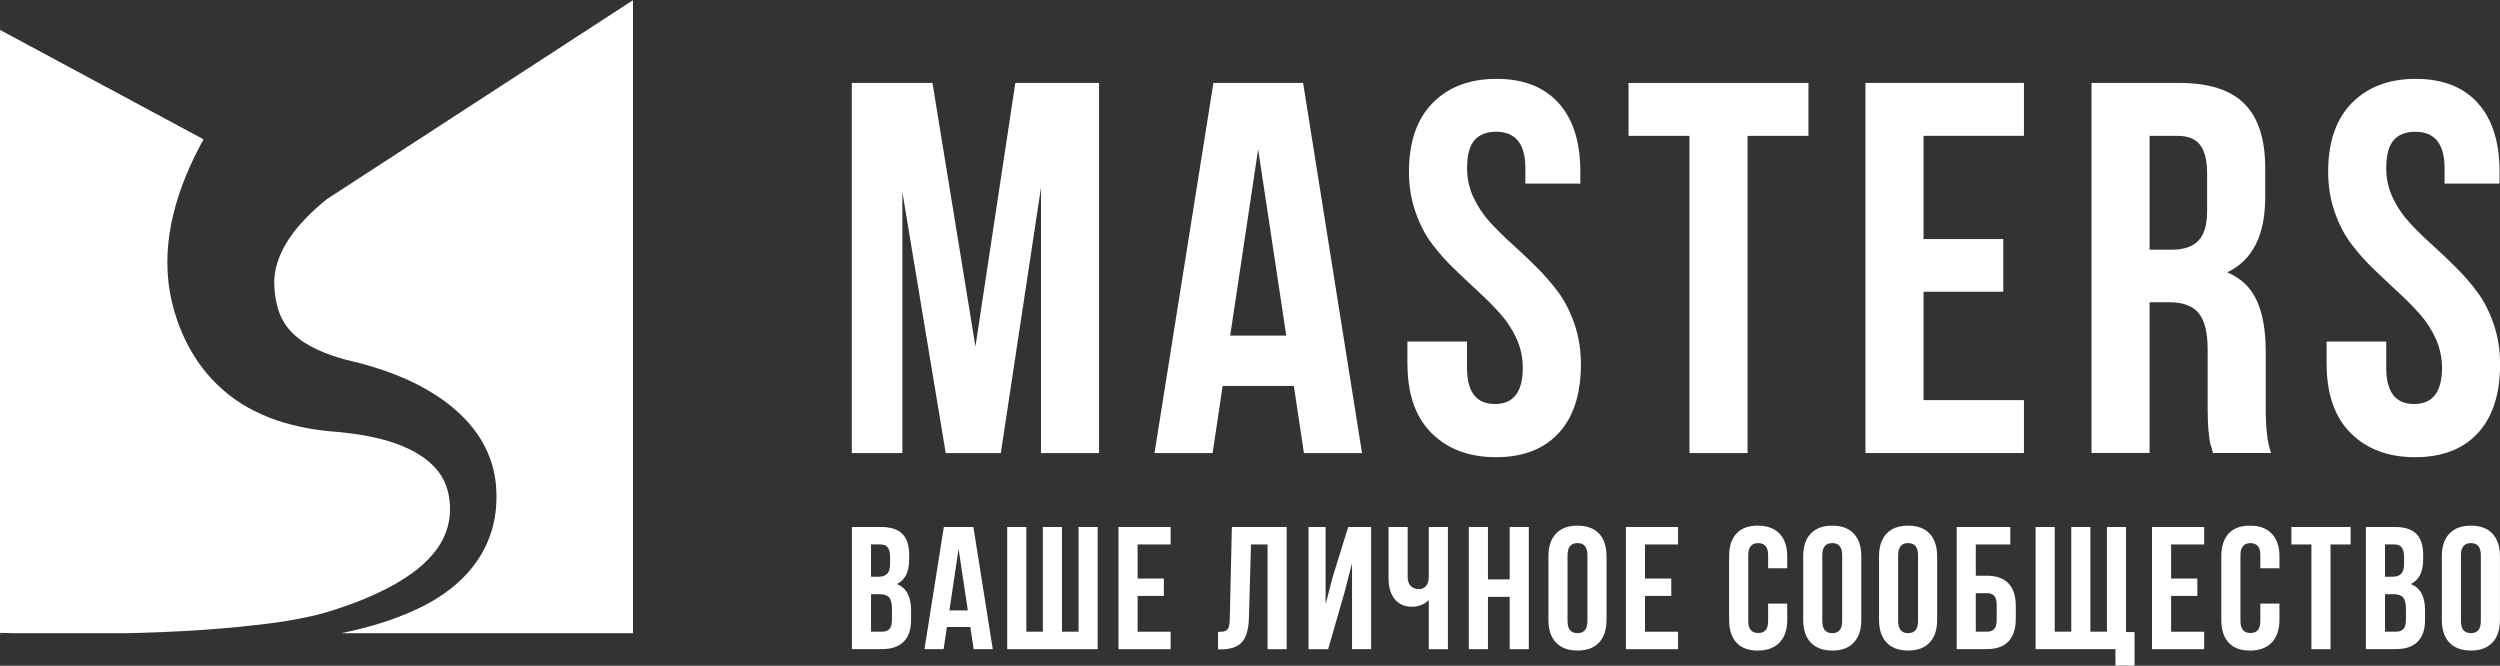
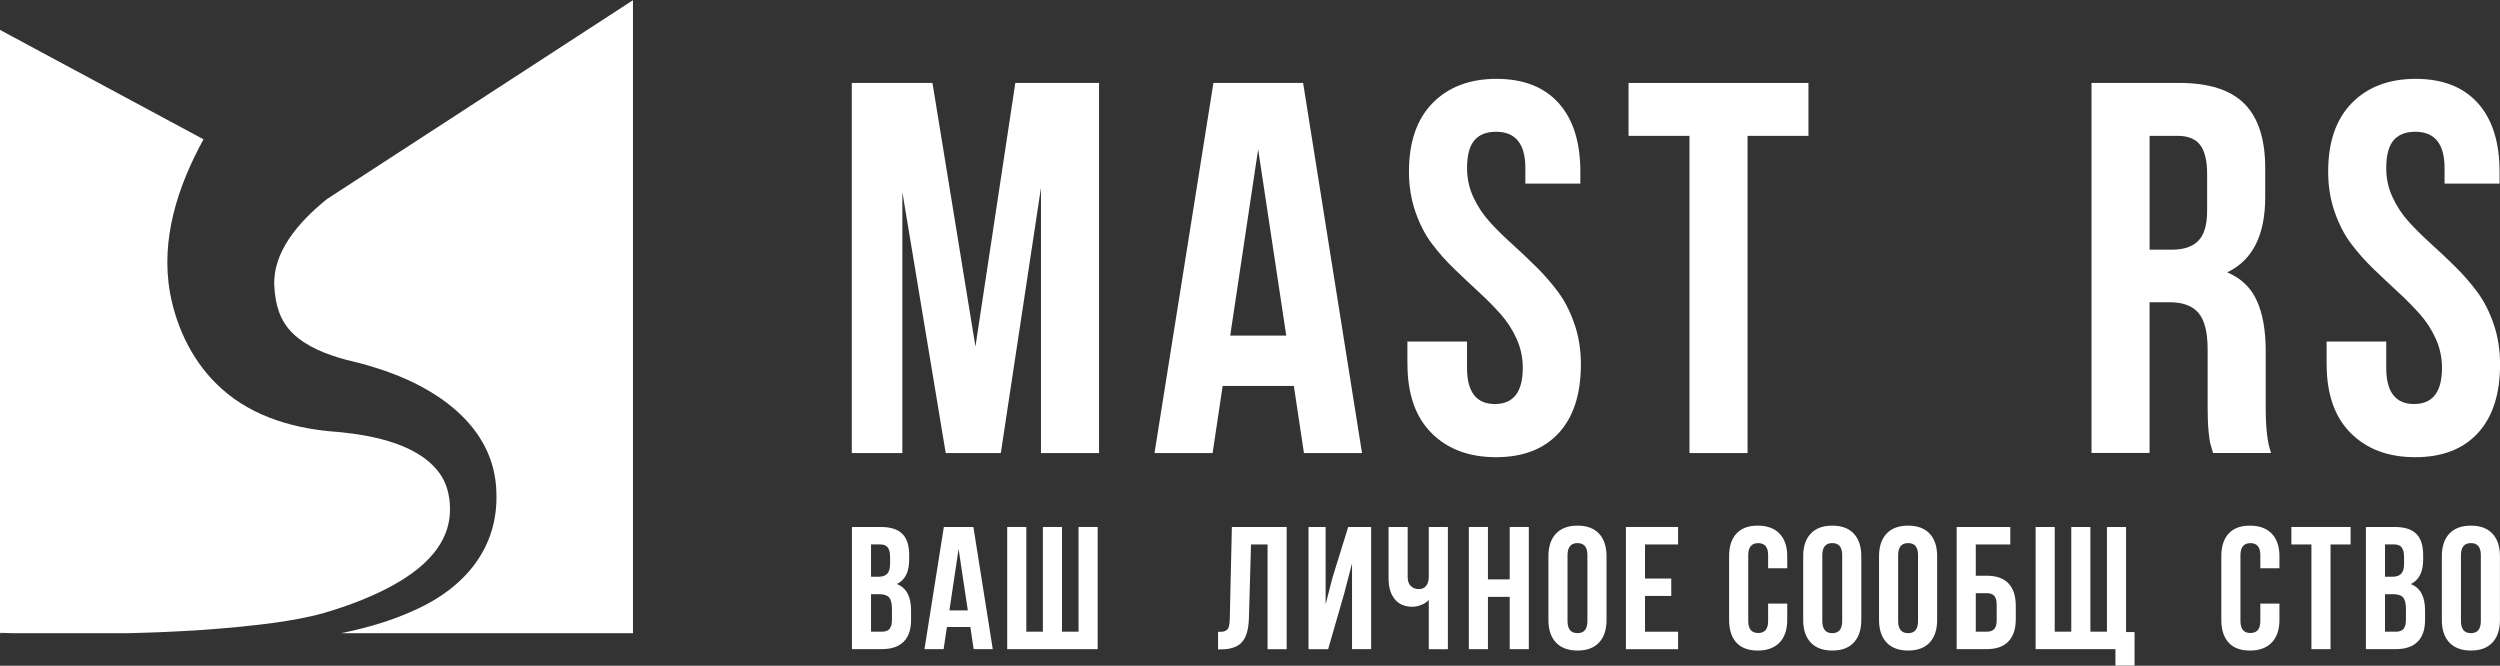
<svg xmlns="http://www.w3.org/2000/svg" id="Layer_1" data-name="Layer 1" viewBox="0 0 841.16 224">
  <rect x="0" y="0" width="841.16" height="224" fill="#333333" stroke="none" />
  <defs>
    <style> .cls-1 { fill: #fff; } </style>
  </defs>
  <g>
    <path class="cls-1" d="m286.6,152.43V27.9h27.14l14.46,88.7,13.42-88.7h28.17v124.53h-19.54V63.16l-13.51,89.27h-18.54l-14.59-87.84v87.84h-17.02Z" />
    <path class="cls-1" d="m388.45,152.43l19.82-124.53h30.18l19.82,124.53h-19.54l-3.4-22.58h-23.95l-3.38,22.58h-19.54Zm25.47-39.51h18.86l-9.46-62.68-9.4,62.68Z" />
    <path class="cls-1" d="m473.54,122.56v-7.64h20.06v8.86c0,8.11,3.13,12.16,9.38,12.16s9.38-4.05,9.38-12.16c0-3.47-.7-6.74-2.09-9.81-1.39-3.07-3.18-5.83-5.37-8.29-2.19-2.46-4.62-4.92-7.29-7.38-2.67-2.46-5.41-5.04-8.21-7.73-2.8-2.69-5.34-5.54-7.6-8.55-2.27-3.01-4.13-6.6-5.57-10.77-1.44-4.17-2.17-8.65-2.17-13.46,0-10.02,2.66-17.73,7.98-23.14,5.32-5.41,12.48-8.12,21.49-8.12s15.96,2.71,20.86,8.12c4.89,5.41,7.34,13.13,7.34,23.14v3.99h-18.5v-5.21c0-8.16-3.29-12.24-9.85-12.24-3.26,0-5.7.97-7.33,2.91-1.63,1.94-2.44,5.05-2.44,9.34,0,3.47.71,6.75,2.14,9.81,1.43,3.07,3.26,5.83,5.5,8.29,2.24,2.46,4.73,4.92,7.46,7.38,2.73,2.46,5.46,5.04,8.18,7.73,2.72,2.69,5.2,5.54,7.42,8.55,2.23,3.01,4.05,6.6,5.47,10.77,1.42,4.17,2.13,8.66,2.13,13.46,0,10.02-2.49,17.73-7.47,23.14-4.98,5.41-12.01,8.12-21.08,8.12s-16.31-2.71-21.71-8.12c-5.4-5.41-8.09-13.13-8.09-23.14Z" />
    <path class="cls-1" d="m547.95,45.71v-17.8h60.53v17.8h-20.49v106.73h-19.54V45.71h-20.49Z" />
-     <path class="cls-1" d="m627.66,152.43V27.9h53.32v17.8h-33.78v34.74h26.83v17.72h-26.83v36.47h33.78v17.8h-53.32Z" />
    <path class="cls-1" d="m703.72,152.43V27.9h29.48c10,0,17.33,2.34,21.98,7.03s6.98,11.9,6.98,21.62v9.81c0,12.79-4.26,21.22-12.79,25.27,4.67,1.97,7.99,5.15,9.98,9.55,1.99,4.4,2.98,10.04,2.98,16.93v19.19c0,6.89.61,11.93,1.82,15.11h-19.54c-.46-1.45-.78-2.53-.96-3.26-.17-.72-.36-2.11-.56-4.17-.2-2.05-.3-4.67-.3-7.86v-19.54c0-5.73-1.01-9.81-3.04-12.24-2.03-2.43-5.27-3.65-9.73-3.65h-6.77v50.71h-19.54Zm19.54-68.43h7.64c3.88,0,6.8-1,8.77-3,1.97-2,2.95-5.4,2.95-10.2v-12.24c0-4.46-.78-7.71-2.34-9.77-1.56-2.05-4.08-3.08-7.55-3.08h-9.47v38.3Z" />
    <path class="cls-1" d="m782.82,122.56v-7.64h20.06v8.86c0,8.11,3.13,12.16,9.38,12.16s9.38-4.05,9.38-12.16c0-3.47-.7-6.74-2.09-9.81-1.39-3.07-3.18-5.83-5.37-8.29-2.19-2.46-4.62-4.92-7.29-7.38-2.67-2.46-5.41-5.04-8.21-7.73-2.8-2.69-5.33-5.54-7.6-8.55-2.27-3.01-4.13-6.6-5.57-10.77-1.44-4.17-2.17-8.65-2.17-13.46,0-10.02,2.66-17.73,7.98-23.14,5.32-5.41,12.48-8.12,21.49-8.12s15.96,2.71,20.86,8.12c4.89,5.41,7.34,13.13,7.34,23.14v3.99h-18.5v-5.21c0-8.16-3.29-12.24-9.86-12.24-3.26,0-5.7.97-7.33,2.91-1.63,1.94-2.44,5.05-2.44,9.34,0,3.47.71,6.75,2.14,9.81,1.42,3.07,3.26,5.83,5.5,8.29,2.24,2.46,4.73,4.92,7.46,7.38,2.73,2.46,5.46,5.04,8.18,7.73,2.72,2.69,5.2,5.54,7.42,8.55,2.23,3.01,4.05,6.6,5.47,10.77,1.42,4.17,2.13,8.66,2.13,13.46,0,10.02-2.49,17.73-7.47,23.14-4.98,5.41-12.01,8.12-21.08,8.12s-16.31-2.71-21.71-8.12c-5.4-5.41-8.09-13.13-8.09-23.14Z" />
  </g>
  <g>
    <g>
      <path class="cls-1" d="m4.33,213.05h38.46c16.56-.37,33.11-1.34,49.49-3.5,5.7-.81,11.33-1.79,16.82-3.33,5.44-1.6,10.92-3.52,16.07-5.81,11.76-5.25,25.39-13.68,26.2-27.69.24-4.23-.53-8.79-2.77-12.44-6.74-10.69-22.87-13.8-34.78-14.93-13.89-.93-28.4-4.77-39.22-14.54-9.39-8.33-15.17-20.16-17.39-32.25-3.23-18.14,2.61-35.92,11.27-51.68L0,10.06v202.87c1.44.05,2.89.09,4.33.12Z" />
      <path class="cls-1" d="m0,213v.06h.71c-.24-.02-.47-.04-.71-.06Z" />
    </g>
    <path class="cls-1" d="m109.94,67.03c-9.86,7.98-18.23,18.02-17.64,29.19.28,6.04,1.79,11.64,6.19,15.92,4.58,4.49,11.41,7.16,17.91,8.89,3.14.75,6.29,1.55,9.38,2.52,19.81,5.98,40.75,19.15,41.24,42.24.66,18.63-10.7,31.8-26.83,39.2-8.32,3.89-16.7,6.24-25.35,8.05h98.13V.07l-103.04,66.96Z" />
  </g>
  <g>
    <path class="cls-1" d="m286.64,218.42v-41.11h9.72c3.3,0,5.71.77,7.25,2.32s2.3,3.93,2.3,7.14v1.46c0,4.2-1.39,6.97-4.17,8.28,3.2,1.24,4.8,4.18,4.8,8.8v3.35c0,3.17-.83,5.59-2.49,7.25-1.66,1.66-4.09,2.49-7.29,2.49h-10.12Zm6.43-24.37h2.53c1.28,0,2.25-.33,2.9-.99.65-.66.98-1.77.98-3.34v-2.29c0-1.47-.26-2.55-.78-3.23-.52-.68-1.35-1.02-2.5-1.02h-3.13v10.86Zm0,18.49h3.69c1.12,0,1.96-.31,2.52-.92.55-.61.83-1.65.83-3.12v-3.58c0-1.87-.32-3.17-.96-3.9-.64-.73-1.7-1.09-3.19-1.09h-2.89v12.61Z" />
    <path class="cls-1" d="m311.05,218.42l6.52-41.11h9.94l6.52,41.11h-6.43l-1.12-7.45h-7.88l-1.11,7.45h-6.43Zm8.38-13.04h6.21l-3.11-20.69-3.09,20.69Z" />
    <path class="cls-1" d="m338.89,218.42v-41.11h6.43v35.23h5.57v-35.23h6.43v35.23h5.57v-35.23h6.43v41.11h-30.44Z" />
-     <path class="cls-1" d="m376.33,218.42v-41.11h17.55v5.88h-11.12v11.47h8.83v5.85h-8.83v12.04h11.12v5.88h-17.55Z" />
    <path class="cls-1" d="m409.83,218.48v-5.88c.79,0,1.4-.04,1.83-.11.43-.08.82-.26,1.16-.56s.57-.72.7-1.28c.13-.55.22-1.31.25-2.26l.71-31.07h18.44v41.11h-6.43v-35.23h-5.57l-.71,24.85c-.11,3.75-.9,6.42-2.36,8.03-1.46,1.61-3.8,2.41-7.02,2.41h-1Z" />
    <path class="cls-1" d="m440.27,218.42v-41.11h5.75v26.03l2.34-9.06,5.26-16.97h7.72v41.11h-6.43v-28.89l-2.61,10.07-5.43,18.83h-6.6Z" />
    <path class="cls-1" d="m467.2,194.71v-17.4h6.43v16.86c0,1.32.35,2.32,1.06,3.01s1.6,1.03,2.69,1.03,1.87-.36,2.46-1.09c.59-.73.89-1.77.89-3.12v-16.68h6.43v41.11h-6.43v-16.57c-.67.73-1.52,1.29-2.56,1.69-1.04.4-2.03.6-2.96.6-2.57,0-4.55-.85-5.93-2.55-1.38-1.7-2.07-3.99-2.07-6.88Z" />
    <path class="cls-1" d="m494.21,218.42v-41.11h6.43v17.63h7.32v-17.63h6.43v41.11h-6.43v-17.6h-7.32v17.6h-6.43Z" />
    <path class="cls-1" d="m520.99,208.56v-21.38c0-3.29.84-5.83,2.53-7.63,1.69-1.8,4.11-2.69,7.26-2.69s5.56.9,7.24,2.69c1.68,1.8,2.52,4.34,2.52,7.63v21.38c0,3.29-.84,5.83-2.52,7.63-1.68,1.8-4.09,2.69-7.24,2.69s-5.57-.9-7.26-2.69c-1.69-1.8-2.53-4.34-2.53-7.63Zm6.43.4c0,2.71,1.12,4.07,3.36,4.07s3.33-1.36,3.33-4.07v-22.19c0-2.69-1.11-4.04-3.33-4.04s-3.36,1.35-3.36,4.04v22.19Z" />
    <path class="cls-1" d="m547.06,218.42v-41.11h17.55v5.88h-11.12v11.47h8.83v5.85h-8.83v12.04h11.12v5.88h-17.55Z" />
    <path class="cls-1" d="m581.78,208.56v-21.38c0-3.31.81-5.85,2.45-7.64,1.63-1.79,4.02-2.68,7.18-2.68s5.6.89,7.33,2.68c1.73,1.79,2.6,4.33,2.6,7.64v4.01h-6.43v-4.41c0-2.69-1.11-4.04-3.33-4.04s-3.36,1.35-3.36,4.04v22.19c0,2.68,1.12,4.01,3.36,4.01s3.33-1.34,3.33-4.01v-5.88h6.43v5.48c0,3.31-.87,5.85-2.6,7.64-1.73,1.79-4.17,2.68-7.33,2.68s-5.55-.89-7.18-2.68c-1.63-1.79-2.45-4.33-2.45-7.64Z" />
    <path class="cls-1" d="m606.71,208.56v-21.38c0-3.29.84-5.83,2.53-7.63,1.69-1.8,4.11-2.69,7.26-2.69s5.56.9,7.24,2.69c1.68,1.8,2.52,4.34,2.52,7.63v21.38c0,3.29-.84,5.83-2.52,7.63-1.68,1.8-4.09,2.69-7.24,2.69s-5.57-.9-7.26-2.69c-1.69-1.8-2.53-4.34-2.53-7.63Zm6.43.4c0,2.71,1.12,4.07,3.36,4.07s3.33-1.36,3.33-4.07v-22.19c0-2.69-1.11-4.04-3.33-4.04s-3.36,1.35-3.36,4.04v22.19Z" />
-     <path class="cls-1" d="m632.23,208.56v-21.38c0-3.29.84-5.83,2.53-7.63,1.69-1.8,4.11-2.69,7.26-2.69s5.56.9,7.24,2.69c1.68,1.8,2.52,4.34,2.52,7.63v21.38c0,3.29-.84,5.83-2.52,7.63-1.68,1.8-4.09,2.69-7.24,2.69s-5.57-.9-7.26-2.69c-1.69-1.8-2.53-4.34-2.53-7.63Zm6.43.4c0,2.71,1.12,4.07,3.36,4.07s3.33-1.36,3.33-4.07v-22.19c0-2.69-1.11-4.04-3.33-4.04s-3.36,1.35-3.36,4.04v22.19Z" />
+     <path class="cls-1" d="m632.23,208.56v-21.38c0-3.29.84-5.83,2.53-7.63,1.69-1.8,4.11-2.69,7.26-2.69s5.56.9,7.24,2.69c1.68,1.8,2.52,4.34,2.52,7.63v21.38c0,3.29-.84,5.83-2.52,7.63-1.68,1.8-4.09,2.69-7.24,2.69s-5.57-.9-7.26-2.69c-1.69-1.8-2.53-4.34-2.53-7.63Zm6.43.4c0,2.71,1.12,4.07,3.36,4.07s3.33-1.36,3.33-4.07v-22.19c0-2.69-1.11-4.04-3.33-4.04s-3.36,1.35-3.36,4.04Z" />
    <path class="cls-1" d="m658.35,218.42v-41.11h18.04v5.88h-11.61v10.52h3.74c3.2,0,5.62.86,7.26,2.59,1.64,1.73,2.46,4.25,2.46,7.55v4.41c0,3.31-.82,5.82-2.46,7.55-1.64,1.73-4.06,2.59-7.26,2.59h-10.18Zm6.43-5.88h3.74c1.09,0,1.91-.3,2.46-.89.55-.59.83-1.59.83-2.98v-5.22c0-1.39-.28-2.39-.83-2.98-.55-.59-1.37-.89-2.46-.89h-3.74v12.96Z" />
    <path class="cls-1" d="m684.91,218.42v-41.11h6.43v35.23h5.57v-35.23h6.43v35.23h5.57v-35.23h6.43v35.35h2.86v11.29h-6.43v-5.53h-26.87Z" />
-     <path class="cls-1" d="m724.07,218.42v-41.11h17.55v5.88h-11.12v11.47h8.83v5.85h-8.83v12.04h11.12v5.88h-17.55Z" />
    <path class="cls-1" d="m747.39,208.56v-21.38c0-3.31.82-5.85,2.45-7.64,1.63-1.79,4.02-2.68,7.18-2.68s5.6.89,7.33,2.68c1.73,1.79,2.6,4.33,2.6,7.64v4.01h-6.43v-4.41c0-2.69-1.11-4.04-3.33-4.04s-3.36,1.35-3.36,4.04v22.19c0,2.68,1.12,4.01,3.36,4.01s3.33-1.34,3.33-4.01v-5.88h6.43v5.48c0,3.31-.87,5.85-2.6,7.64-1.73,1.79-4.17,2.68-7.33,2.68s-5.55-.89-7.18-2.68c-1.63-1.79-2.45-4.33-2.45-7.64Z" />
    <path class="cls-1" d="m770.97,183.19v-5.88h19.92v5.88h-6.75v35.23h-6.43v-35.23h-6.75Z" />
    <path class="cls-1" d="m796.04,218.42v-41.11h9.72c3.3,0,5.71.77,7.25,2.32s2.3,3.93,2.3,7.14v1.46c0,4.2-1.39,6.97-4.17,8.28,3.2,1.24,4.8,4.18,4.8,8.8v3.35c0,3.17-.83,5.59-2.49,7.25-1.66,1.66-4.09,2.49-7.29,2.49h-10.12Zm6.43-24.37h2.53c1.28,0,2.25-.33,2.9-.99.65-.66.98-1.77.98-3.34v-2.29c0-1.47-.26-2.55-.78-3.23-.52-.68-1.35-1.02-2.5-1.02h-3.13v10.86Zm0,18.49h3.69c1.12,0,1.96-.31,2.52-.92.55-.61.83-1.65.83-3.12v-3.58c0-1.87-.32-3.17-.96-3.9-.64-.73-1.7-1.09-3.19-1.09h-2.89v12.61Z" />
    <path class="cls-1" d="m821.59,208.56v-21.38c0-3.29.84-5.83,2.53-7.63,1.69-1.8,4.11-2.69,7.26-2.69s5.56.9,7.24,2.69c1.68,1.8,2.52,4.34,2.52,7.63v21.38c0,3.29-.84,5.83-2.52,7.63-1.68,1.8-4.09,2.69-7.24,2.69s-5.57-.9-7.26-2.69c-1.69-1.8-2.53-4.34-2.53-7.63Zm6.43.4c0,2.71,1.12,4.07,3.36,4.07s3.33-1.36,3.33-4.07v-22.19c0-2.69-1.11-4.04-3.33-4.04s-3.36,1.35-3.36,4.04v22.19Z" />
  </g>
</svg>